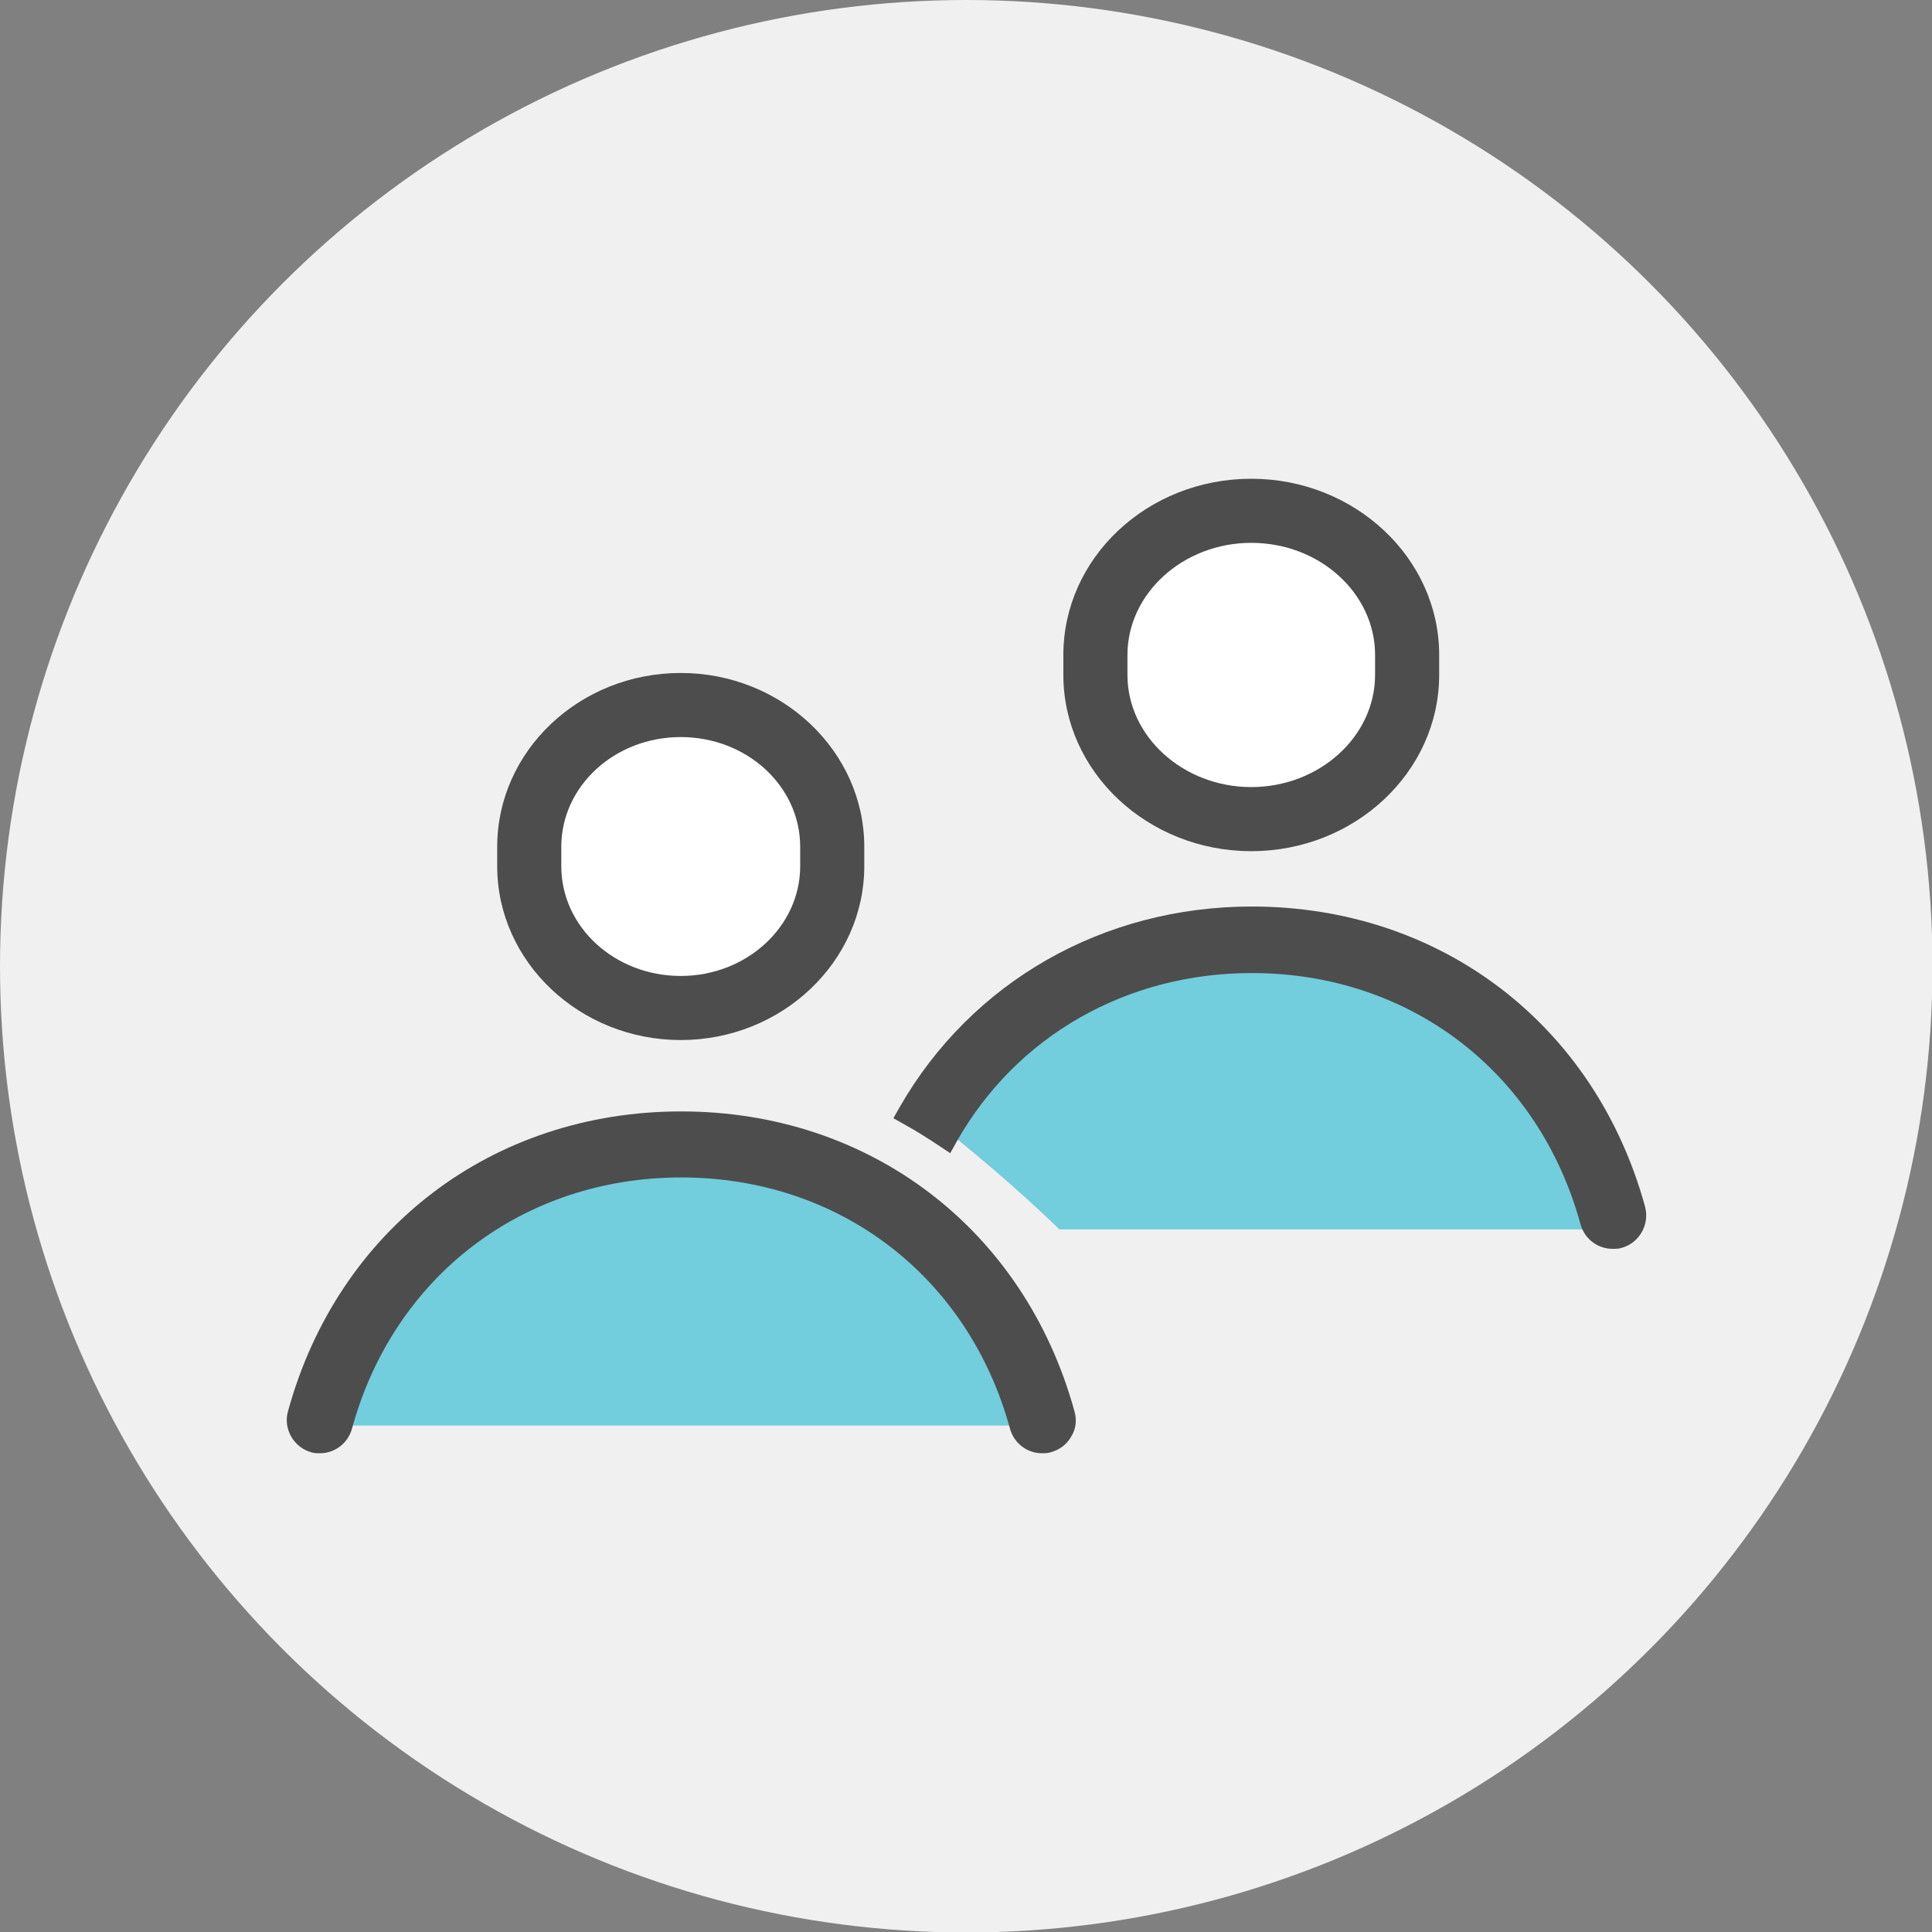
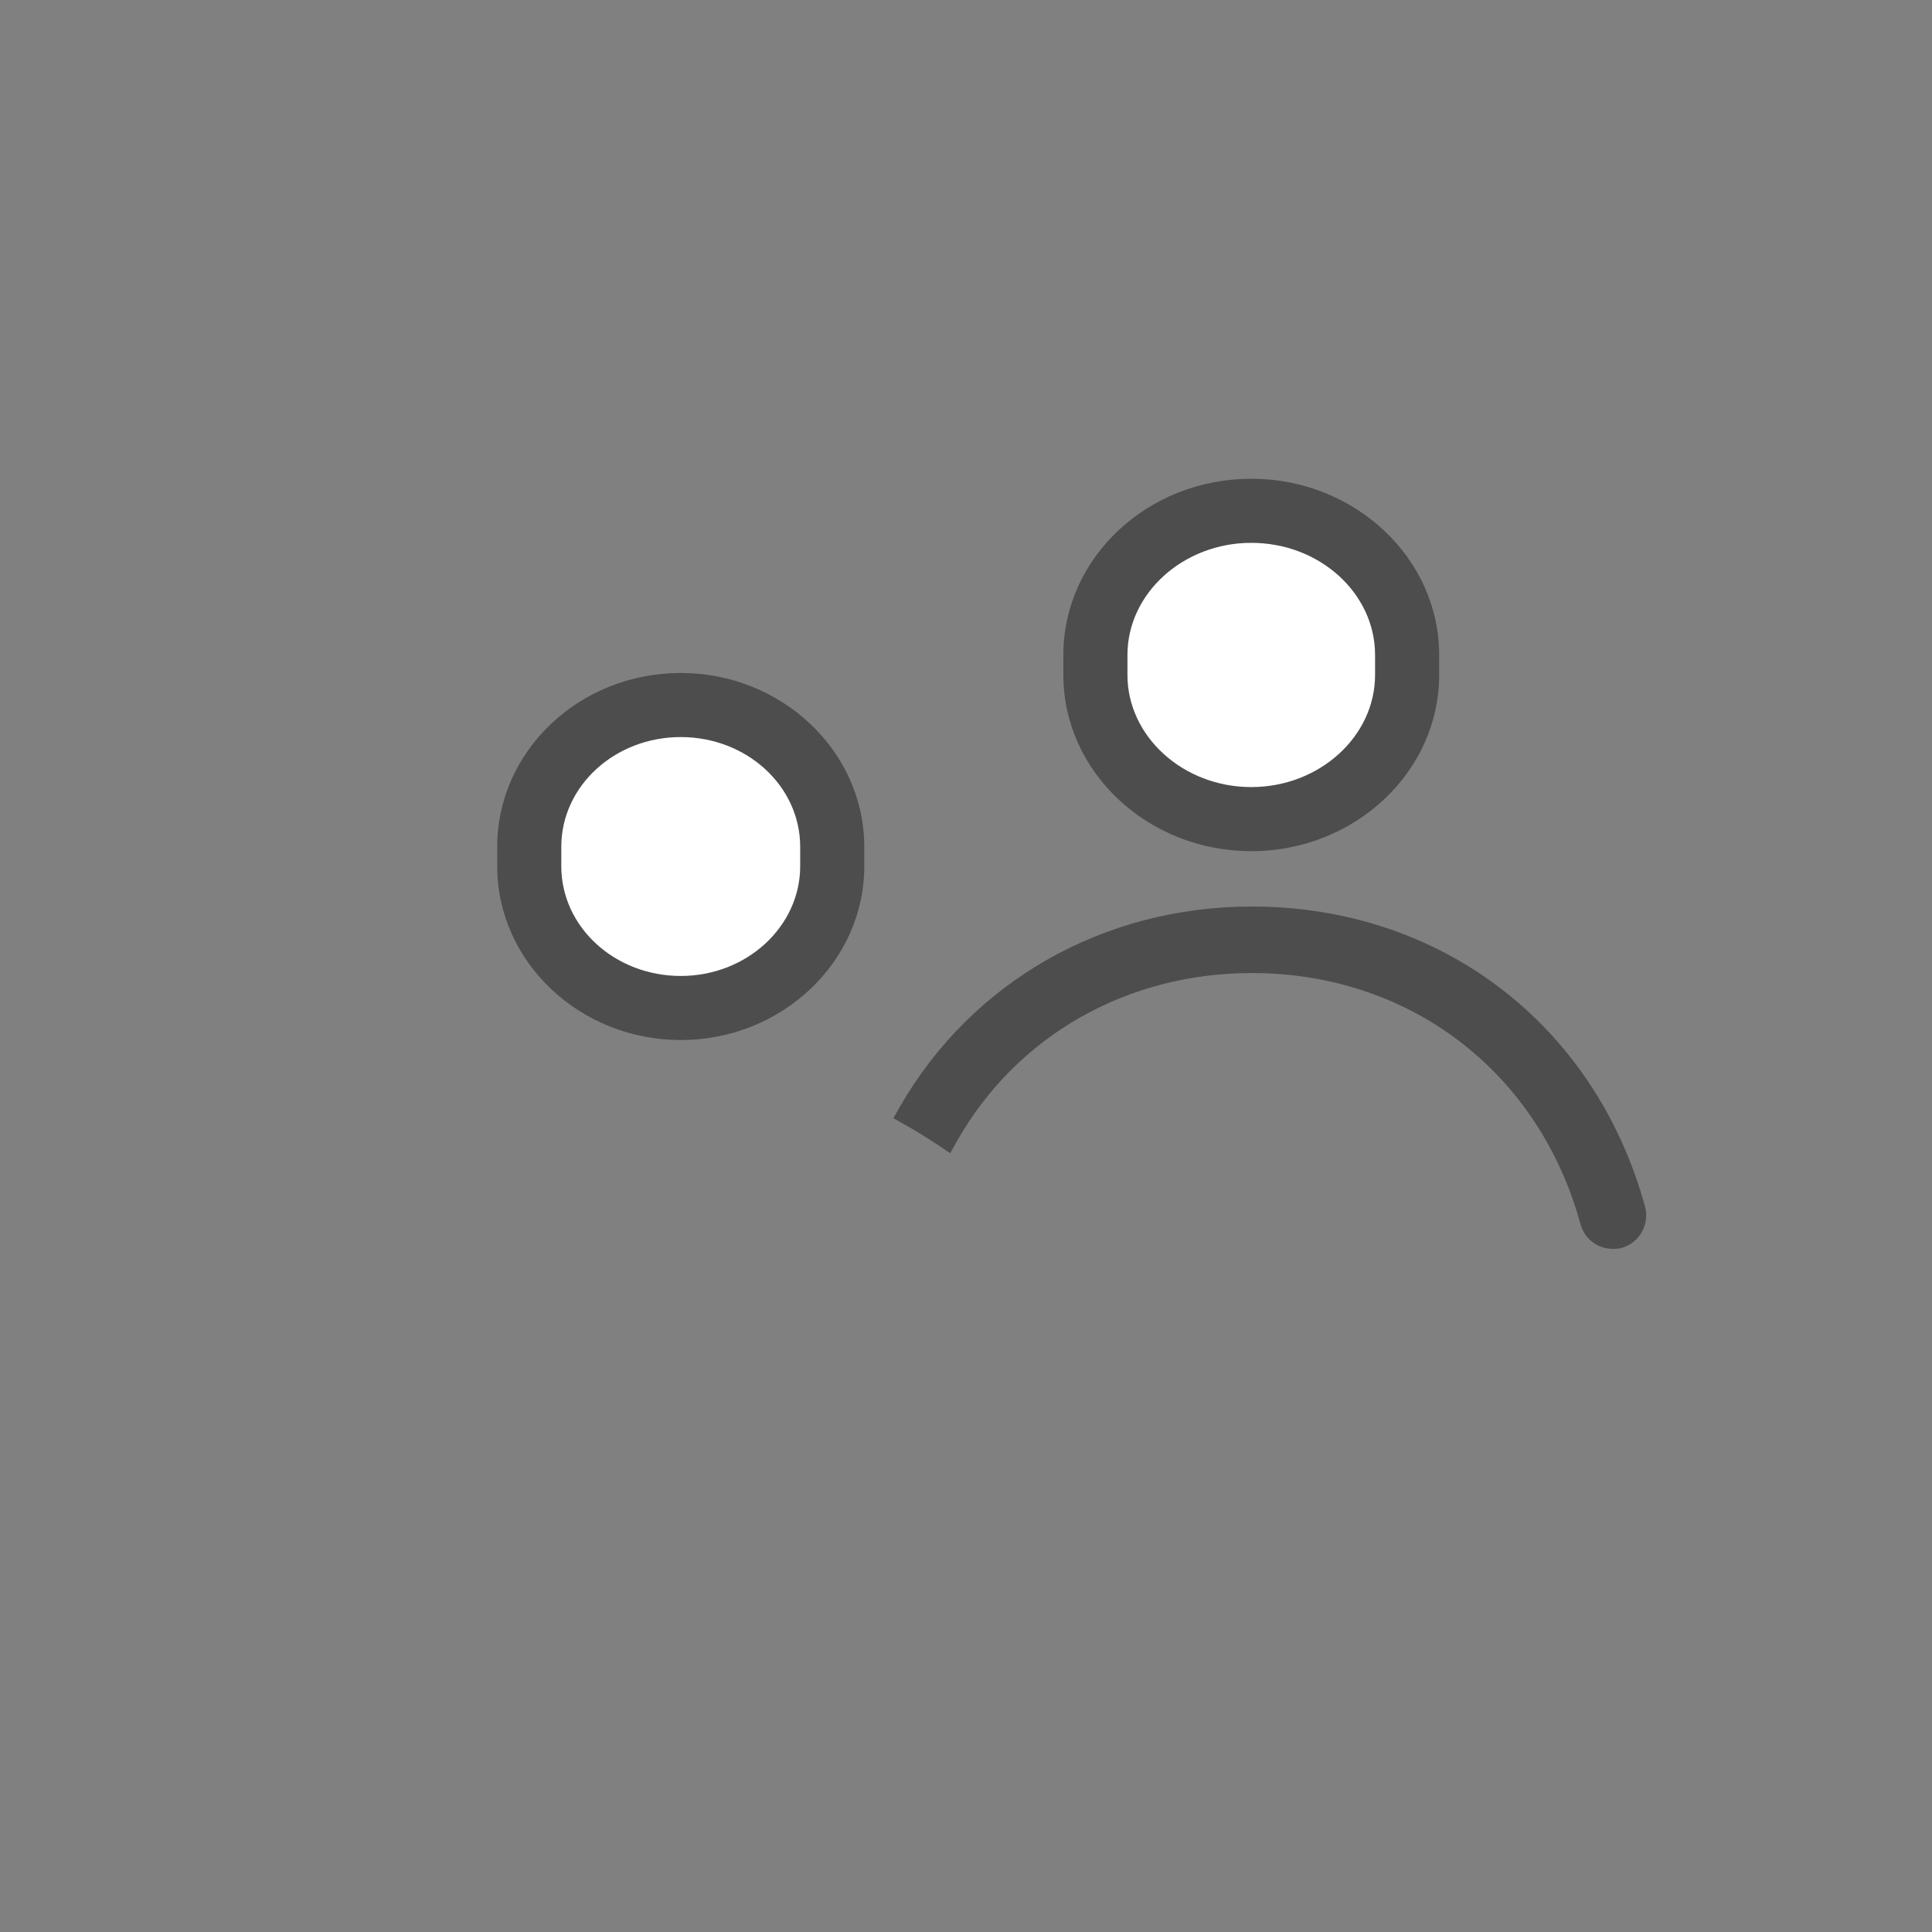
<svg xmlns="http://www.w3.org/2000/svg" id="_レイヤー_2" data-name="レイヤー_2" viewBox="0 0 39.79 39.79">
  <rect x="0" y="0" width="39.79" height="39.79" fill="#808080" stroke="none" />
  <defs>
    <style>
      .cls-1 {
        fill: #4d4d4d;
      }

      .cls-2 {
        fill: #fff;
      }

      .cls-3 {
        fill: #f0f0f0;
      }

      .cls-4 {
        fill: #4d4d4d;
      }

      .cls-5 {
        fill: #72cddd;
      }
    </style>
  </defs>
  <g id="figure">
    <g>
-       <circle class="cls-3" cx="19.9" cy="19.9" r="19.9" />
      <g>
-         <path class="cls-5" d="M6.99,29.36h14.47s-.84-5.12-6.45-6.15-7.67,4.73-8.01,6.15Z" />
-         <path class="cls-5" d="M19.32,23.14c1.08-2.11,3.27-4.69,7.18-3.97,5.62,1.03,6.45,6.15,6.45,6.15h-11.13c-1.24-1.2-2.51-2.18-2.51-2.18Z" />
        <g>
          <path class="cls-2" d="M25.77,16.87c-1.77,0-3.21-1.33-3.21-2.97v-.41c0-1.64,1.44-2.97,3.21-2.97s3.21,1.33,3.21,2.97v.41c0,1.64-1.44,2.97-3.21,2.97Z" />
          <path class="cls-4" d="M25.77,11.18c1.41,0,2.55,1.04,2.55,2.31v.41c0,1.27-1.15,2.31-2.55,2.31s-2.55-1.04-2.55-2.31v-.41c0-1.27,1.15-2.31,2.55-2.31M25.77,9.86c-2.14,0-3.87,1.63-3.87,3.63v.41c0,2,1.74,3.63,3.87,3.63s3.87-1.63,3.87-3.63v-.41c0-2-1.74-3.63-3.87-3.63h0Z" />
        </g>
        <path class="cls-1" d="M33.21,25.72c-.31,0-.58-.21-.66-.51-.86-3.14-3.52-5.17-6.77-5.17-2.57,0-4.84,1.29-6.07,3.46l-.14.25-.24-.16c-.23-.15-.46-.3-.7-.43l-.23-.13.13-.23c1.48-2.58,4.19-4.13,7.25-4.13,3.89,0,7.07,2.43,8.1,6.18.1.37-.12.75-.48.85-.06.02-.12.02-.18.02Z" />
        <path class="cls-1" d="M33.62,24.92c-1-3.64-4.08-5.99-7.85-5.99-3.03,0-5.61,1.52-7.02,4,.25.14.49.29.72.44,1.27-2.23,3.58-3.59,6.3-3.59,3.38,0,6.14,2.11,7.03,5.36.06.23.29.36.52.3.23-.06.36-.29.3-.52Z" />
        <g>
-           <path class="cls-1" d="M6.59,29.93c-.06,0-.12,0-.18-.02-.36-.1-.58-.48-.48-.84,1.03-3.76,4.21-6.18,8.1-6.18s7.07,2.43,8.1,6.18c.05.18.03.36-.07.52-.09.16-.24.27-.42.32-.06.02-.12.02-.18.02-.31,0-.58-.21-.66-.51-.86-3.14-3.52-5.17-6.77-5.17s-5.92,2.03-6.78,5.17c-.08.3-.35.51-.66.51Z" />
-           <path class="cls-1" d="M21.46,29.67c-.19,0-.36-.12-.41-.31-.89-3.26-3.65-5.36-7.03-5.36s-6.14,2.11-7.03,5.36c-.06.23-.29.36-.52.3-.23-.06-.36-.29-.3-.52,1-3.64,4.08-5.99,7.85-5.99s6.85,2.35,7.85,5.99c.06.23-.07.46-.3.52-.04.01-.08.02-.11.02Z" />
-         </g>
+           </g>
        <g>
          <path class="cls-2" d="M14.02,20.77c-1.72,0-3.12-1.31-3.12-2.92v-.4c0-1.61,1.4-2.92,3.12-2.92s3.12,1.31,3.12,2.92v.4c0,1.61-1.4,2.92-3.12,2.92Z" />
          <path class="cls-4" d="M14.02,15.18c1.36,0,2.46,1.01,2.46,2.26v.4c0,1.24-1.1,2.26-2.46,2.26s-2.46-1.01-2.46-2.26v-.4c0-1.25,1.1-2.26,2.46-2.26M14.02,13.86c-2.09,0-3.78,1.61-3.78,3.58v.4c0,1.97,1.7,3.58,3.78,3.58s3.78-1.61,3.78-3.58v-.4c0-1.97-1.7-3.58-3.78-3.58h0Z" />
        </g>
      </g>
    </g>
  </g>
</svg>